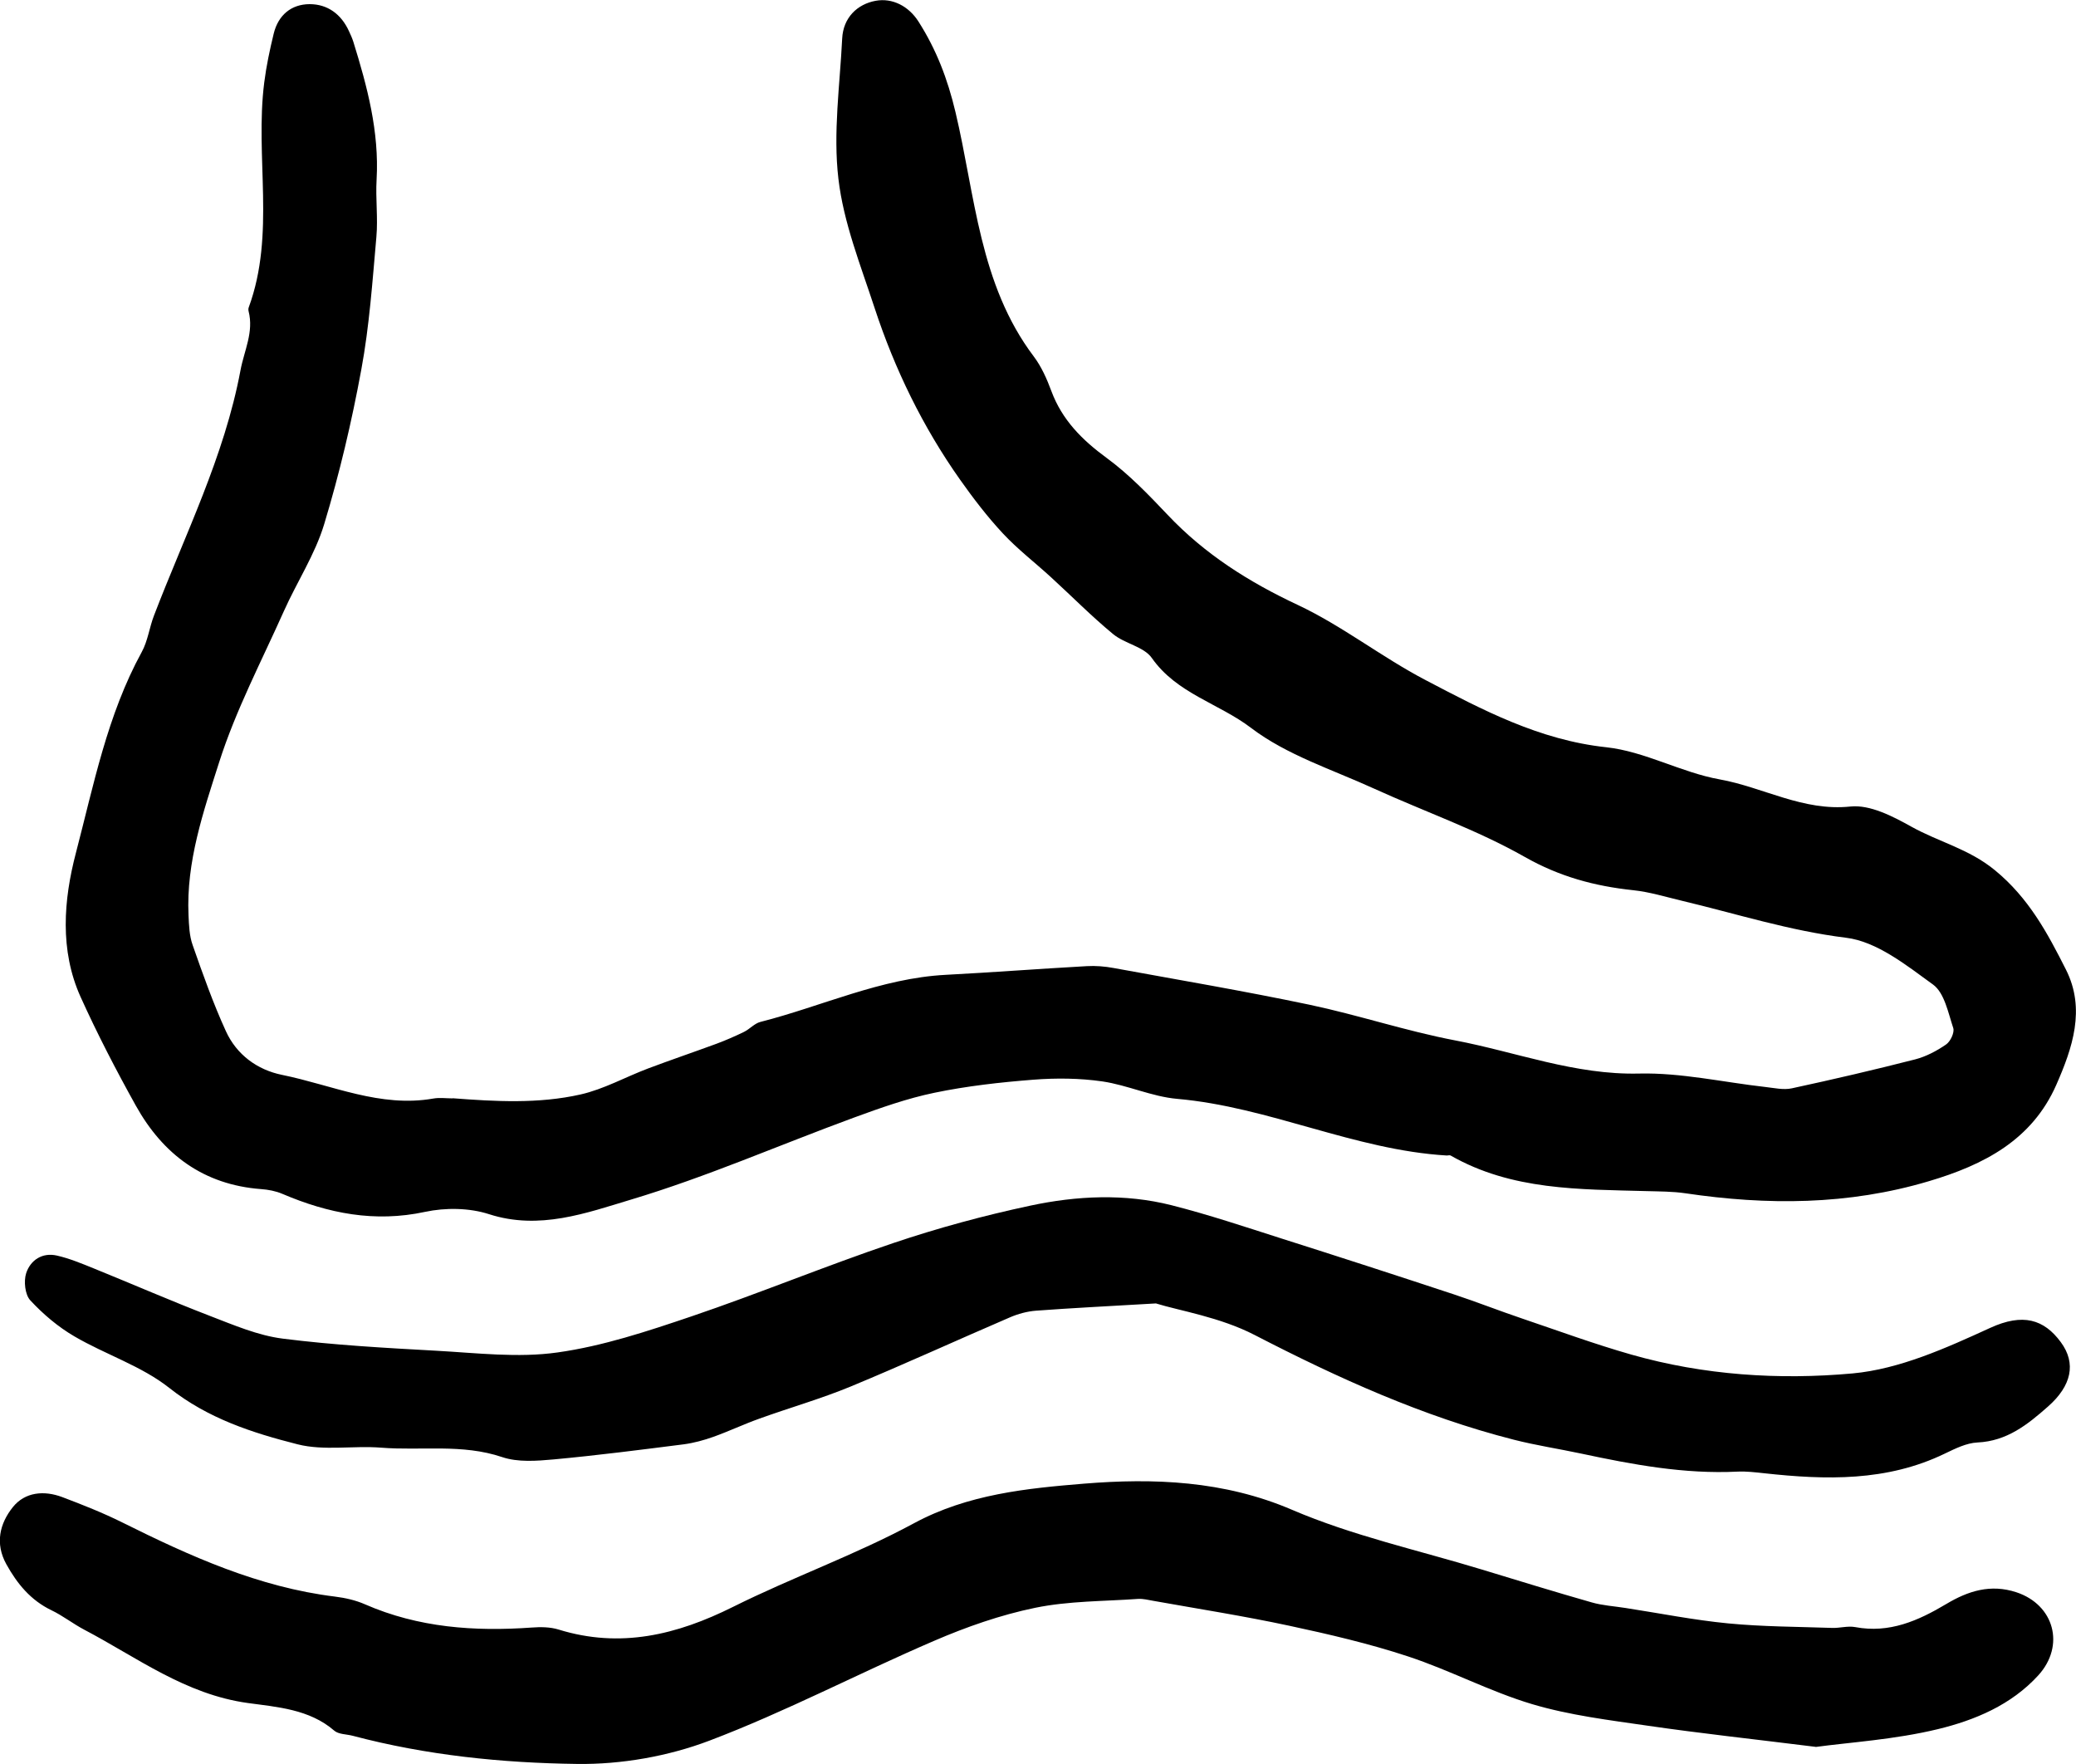
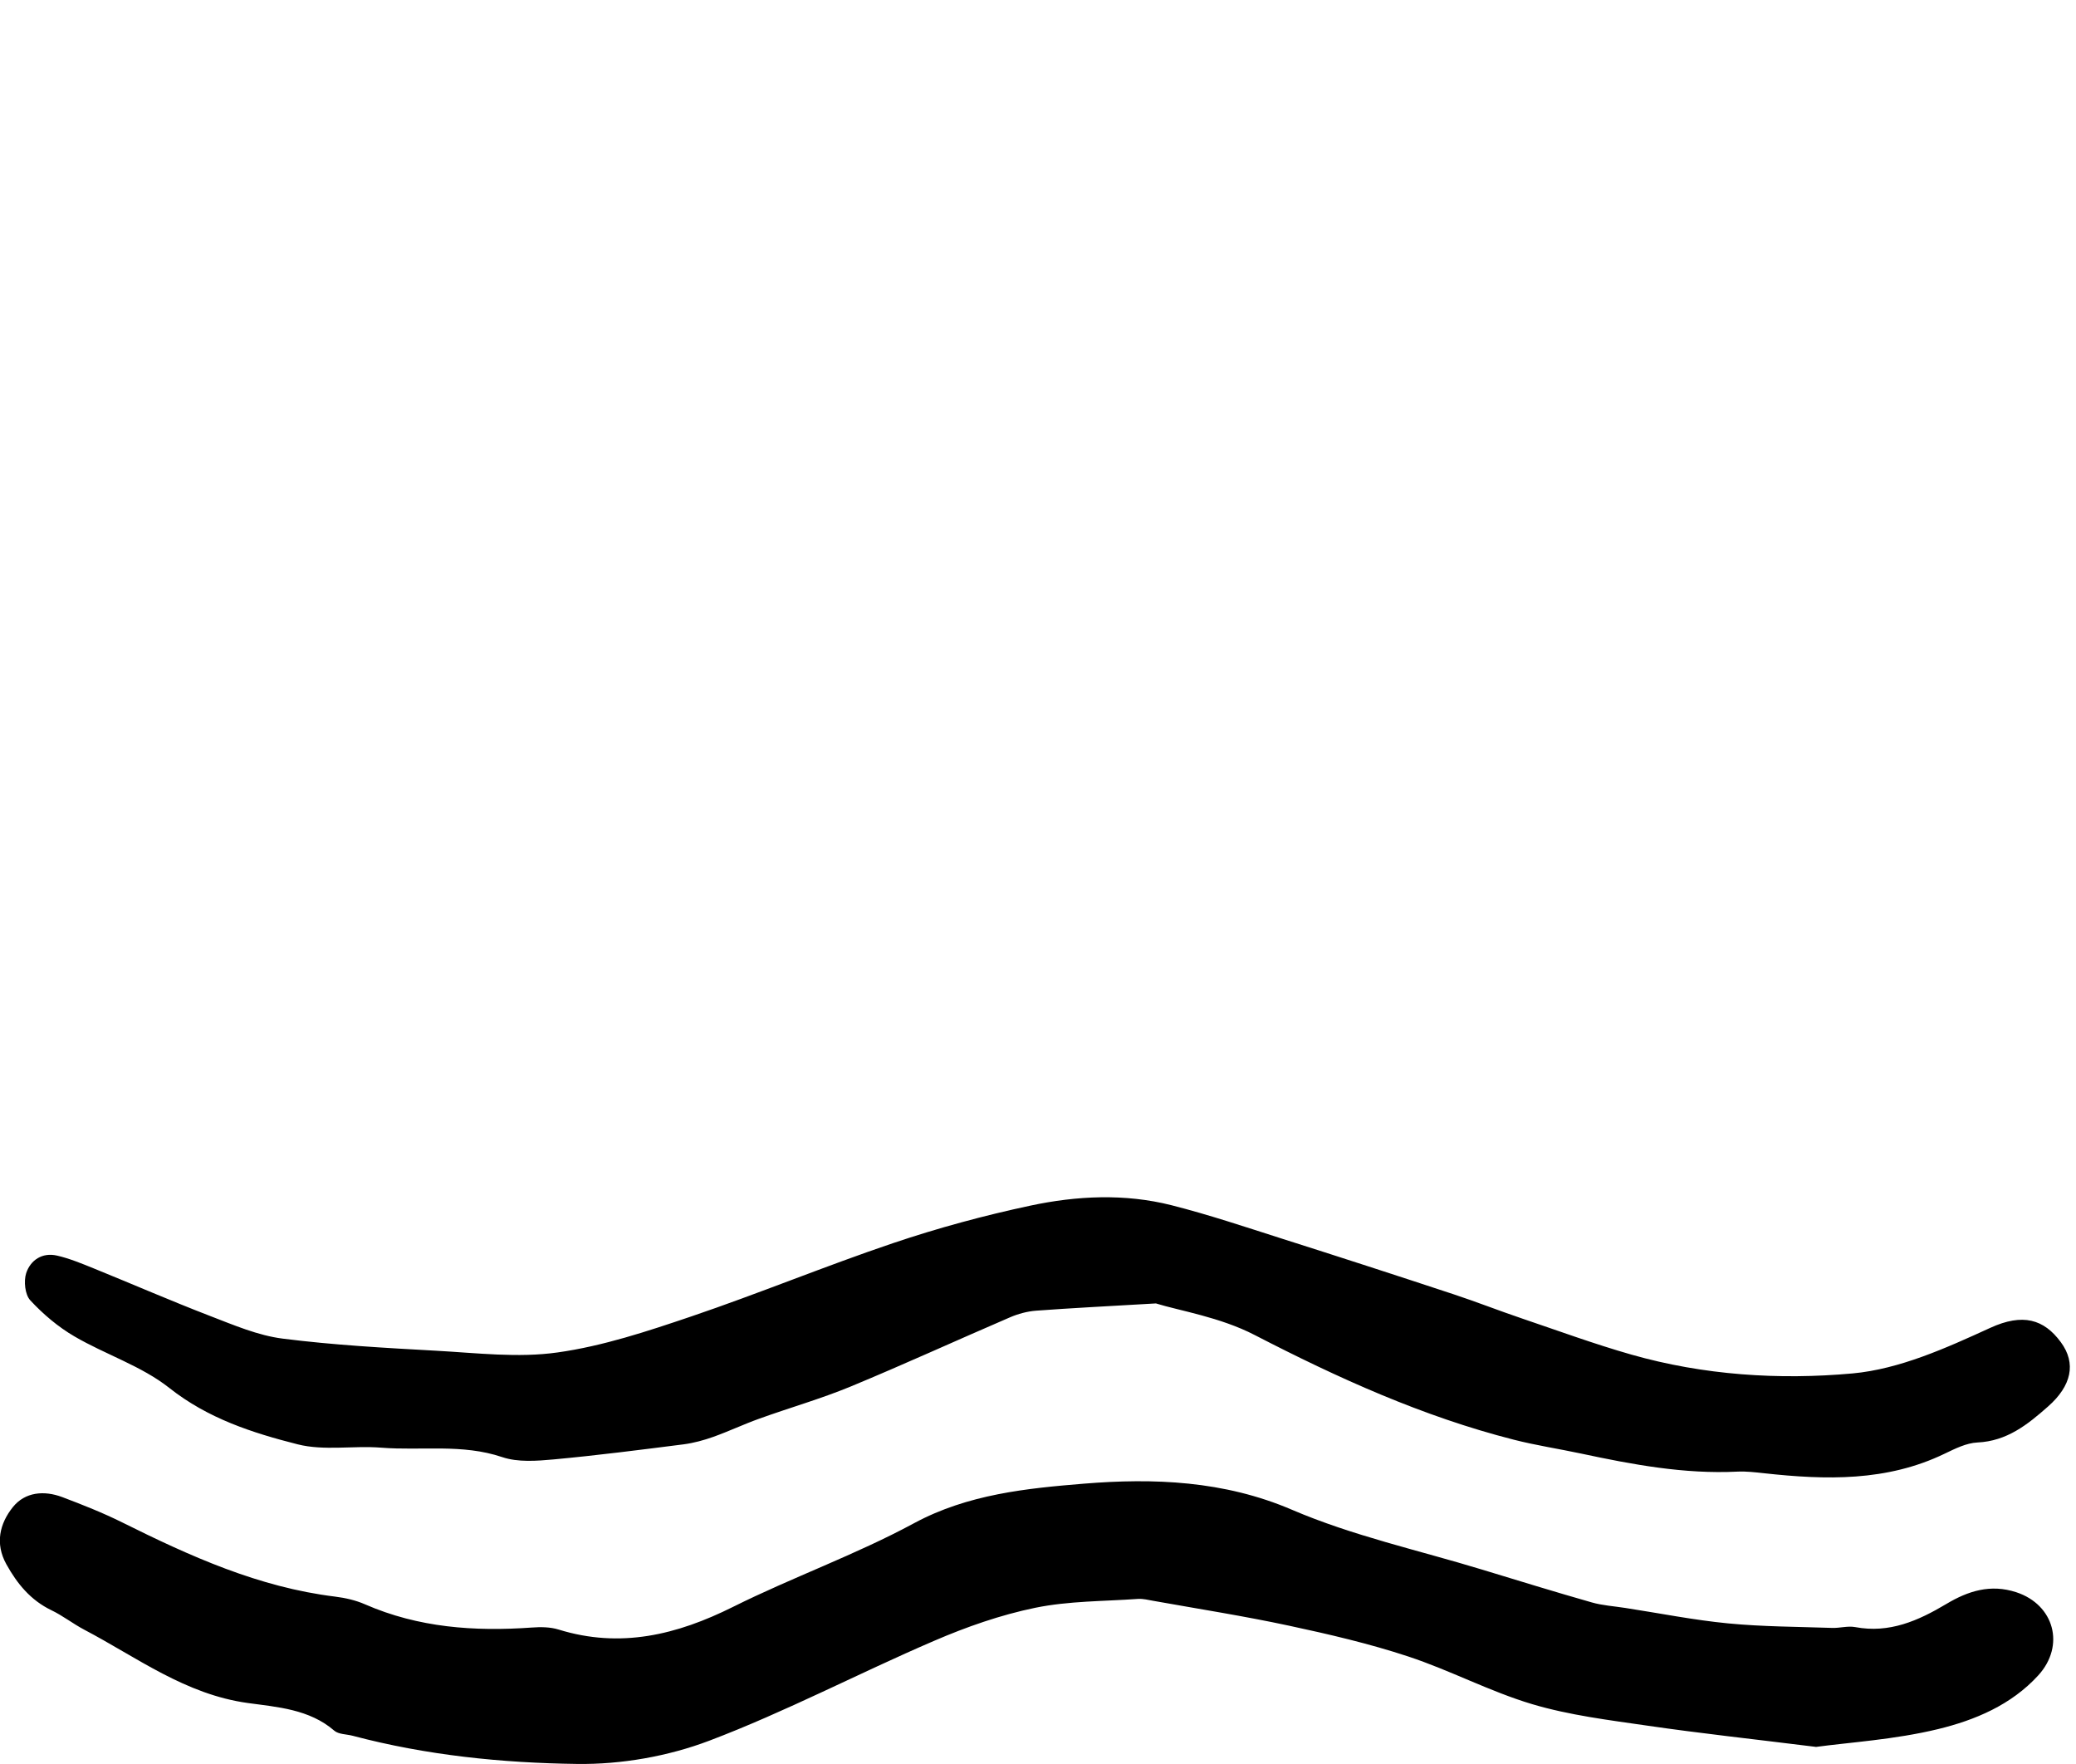
<svg xmlns="http://www.w3.org/2000/svg" id="Layer_2" viewBox="0 0 279.93 237.82">
  <g id="Layer_1-2" data-name="Layer_1" data-sanitized-data-name="Layer_1">
    <g>
-       <path d="M61.04,148.07c5.77.44,11.58.77,17.24-.51,3.14-.71,6.07-2.36,9.12-3.51,3.06-1.15,6.15-2.2,9.22-3.33,1.26-.47,2.5-1.01,3.71-1.6.77-.38,1.41-1.14,2.2-1.34,8.33-2.12,16.24-5.89,25-6.35,6.34-.33,12.67-.82,19.01-1.17,1.2-.07,2.43.03,3.62.25,8.81,1.61,17.65,3.11,26.41,4.95,6.59,1.39,13.03,3.55,19.64,4.81,8.25,1.57,16.16,4.68,24.82,4.47,5.65-.13,11.33,1.17,17,1.81,1.2.13,2.46.43,3.59.18,5.56-1.2,11.11-2.49,16.62-3.9,1.47-.38,2.91-1.14,4.17-2.01.59-.4,1.16-1.62.97-2.21-.69-2.07-1.19-4.75-2.73-5.87-3.6-2.61-7.59-5.81-11.73-6.31-7.62-.94-14.79-3.24-22.15-4.99-2.18-.52-4.35-1.19-6.56-1.42-5.18-.55-9.91-1.82-14.6-4.48-6.45-3.66-13.56-6.13-20.34-9.22-5.63-2.57-11.77-4.52-16.59-8.19-4.34-3.3-10.02-4.63-13.37-9.42-1.07-1.53-3.65-1.92-5.22-3.22-2.92-2.41-5.58-5.11-8.38-7.67-2.16-1.98-4.51-3.78-6.5-5.92-2.1-2.26-3.99-4.73-5.77-7.25-5.02-7.11-8.8-14.88-11.51-23.13-1.88-5.74-4.19-11.5-4.88-17.42-.73-6.2.2-12.6.51-18.91.14-2.81,2.03-4.62,4.5-5.08,2.26-.42,4.46.71,5.79,2.8,2.4,3.77,3.92,7.7,4.99,12.22,2.66,11.19,3.2,23.2,10.56,32.94,1.03,1.37,1.76,3.02,2.36,4.64,1.45,3.91,4.15,6.61,7.47,9.04,3,2.2,5.64,4.95,8.22,7.67,5.01,5.3,10.93,9.04,17.54,12.14,6,2.82,11.32,7.04,17.21,10.12,7.71,4.04,15.37,8.1,24.4,9.07,5.19.56,10.09,3.4,15.28,4.33,5.89,1.06,11.24,4.33,17.63,3.66,2.63-.28,5.7,1.31,8.21,2.71,3.69,2.06,7.77,2.99,11.28,5.88,4.57,3.75,7.09,8.48,9.57,13.39,2.7,5.33.87,10.61-1.3,15.55-3.27,7.42-9.73,10.78-17.2,12.99-10.86,3.23-21.78,3.26-32.83,1.62-1.71-.25-3.46-.24-5.2-.29-9.06-.25-18.19-.08-26.44-4.8-.13-.07-.34,0-.52,0-12.49-.75-23.92-6.55-36.37-7.64-3.4-.3-6.67-1.85-10.07-2.35-3.05-.44-6.22-.47-9.31-.23-4.47.35-8.95.85-13.33,1.76-3.68.76-7.28,2.04-10.83,3.34-10.03,3.68-19.86,8-30.07,11.06-6.06,1.82-12.38,4.16-19.16,1.97-2.65-.86-5.88-.9-8.63-.31-6.79,1.46-13.05.21-19.24-2.43-.89-.38-1.89-.57-2.86-.64-7.76-.58-13.23-4.67-16.9-11.26-2.66-4.78-5.19-9.66-7.44-14.64-2.85-6.31-2.29-13.11-.64-19.41,2.4-9.17,4.23-18.61,8.88-27.1.82-1.49,1.03-3.3,1.65-4.91,4.18-10.92,9.49-21.43,11.67-33.09.5-2.66,1.81-5.14,1.09-7.95-.04-.16-.04-.36.02-.52,3.64-9.91.81-20.26,2.09-30.32.28-2.22.75-4.42,1.28-6.6.61-2.47,2.35-3.95,4.84-3.96,2.42,0,4.25,1.35,5.29,3.61.22.47.44.95.6,1.45,1.88,6.05,3.51,12.14,3.14,18.59-.15,2.58.2,5.19-.03,7.75-.53,5.97-.94,11.98-2.03,17.86-1.29,7.03-2.94,14.02-5.01,20.86-1.23,4.07-3.66,7.76-5.42,11.69-3.02,6.76-6.5,13.38-8.74,20.4-2.12,6.64-4.46,13.42-4.13,20.62.06,1.36.11,2.78.56,4.04,1.37,3.91,2.76,7.84,4.48,11.6,1.44,3.16,4.22,5.21,7.57,5.89,6.74,1.37,13.24,4.45,20.4,3.19.84-.15,1.73-.02,2.6-.02Z" />
      <path d="M244.85,235.52c-8.59-1.07-15.64-1.83-22.64-2.85-5.24-.76-10.57-1.41-15.61-2.91-5.7-1.7-11.05-4.56-16.72-6.43-5.24-1.73-10.66-2.99-16.07-4.15-6.06-1.3-12.19-2.26-18.29-3.35-.68-.12-1.39-.3-2.06-.26-4.64.33-9.36.27-13.88,1.2-4.66.96-9.26,2.57-13.64,4.46-10.15,4.36-19.97,9.54-30.28,13.45-5.56,2.11-11.87,3.22-17.82,3.14-10.17-.13-20.36-1.17-30.29-3.8-.84-.22-1.89-.18-2.48-.69-3.35-2.9-7.71-3.18-11.62-3.72-8.46-1.16-14.95-6.14-22.09-9.89-1.52-.8-2.89-1.89-4.44-2.63-2.79-1.35-4.6-3.56-6.06-6.19-1.56-2.81-.89-5.5.87-7.7,1.64-2.05,4.21-2.28,6.66-1.36,2.75,1.04,5.49,2.12,8.12,3.43,9.14,4.55,18.39,8.73,28.68,9.99,1.37.17,2.78.49,4.03,1.04,7.21,3.15,14.76,3.68,22.48,3.13,1.2-.09,2.49-.08,3.62.27,8.33,2.58,15.95.72,23.53-3.06,8.01-3.99,16.52-7.02,24.39-11.27,7.28-3.93,15.25-4.71,22.94-5.34,9.33-.76,18.85-.42,28.03,3.52,8.18,3.51,17.04,5.45,25.61,8.06,4.93,1.5,9.86,3.02,14.81,4.43,1.46.42,3.02.51,4.54.75,4.61.71,9.21,1.63,13.85,2.08,4.65.45,9.35.45,14.02.61,1.04.04,2.12-.3,3.12-.11,4.61.87,8.5-.86,12.29-3.12,2.93-1.75,5.95-2.72,9.43-1.58,5.11,1.68,6.62,7.19,2.97,11.2-3.66,4.01-8.56,6.05-13.55,7.26-5.83,1.41-11.91,1.78-16.47,2.4Z" />
      <path d="M155.9,175.73c-6.71.39-11.46.63-16.19.98-1.19.09-2.42.42-3.53.9-7.18,3.09-14.29,6.35-21.51,9.34-4,1.65-8.18,2.84-12.26,4.31-2.1.75-4.12,1.71-6.22,2.46-1.29.46-2.65.83-4.01,1.01-5.82.74-11.65,1.49-17.49,2.03-2.31.21-4.85.41-6.98-.31-5.39-1.82-10.89-.84-16.31-1.27-3.75-.3-7.7.45-11.26-.45-6.12-1.55-12.1-3.48-17.32-7.61-3.74-2.96-8.59-4.49-12.78-6.94-2.2-1.28-4.23-3-5.96-4.87-.71-.77-.9-2.58-.55-3.66.58-1.75,2.16-2.82,4.14-2.37,1.68.38,3.31,1.06,4.92,1.71,5.25,2.13,10.44,4.39,15.73,6.43,3.2,1.23,6.47,2.64,9.82,3.06,6.85.87,13.78,1.25,20.68,1.63,5.46.3,11.03.99,16.37.23,6.12-.86,12.13-2.86,18.01-4.85,9.14-3.1,18.08-6.8,27.23-9.89,6.05-2.04,12.25-3.72,18.49-5.05,6.28-1.34,12.74-1.65,19.04-.06,5.01,1.27,9.92,2.92,14.84,4.49,7.75,2.46,15.49,4.97,23.21,7.52,3.09,1.02,6.13,2.22,9.21,3.26,4.9,1.66,9.77,3.45,14.75,4.87,9.76,2.78,19.9,3.44,29.83,2.54,6.34-.58,12.64-3.43,18.56-6.14,4.41-2.02,7.25-1.16,9.52,1.92,2.12,2.87,1.44,5.89-1.72,8.68-2.75,2.43-5.54,4.67-9.52,4.85-1.5.07-3.02.84-4.42,1.51-7.8,3.77-16.02,3.55-24.32,2.64-1.21-.13-2.43-.28-3.64-.22-7.15.35-14.1-.95-21.04-2.43-3.04-.65-6.11-1.11-9.12-1.88-12.27-3.13-23.69-8.31-34.92-14.11-4.66-2.41-10.12-3.27-13.29-4.25Z" />
    </g>
  </g>
</svg>